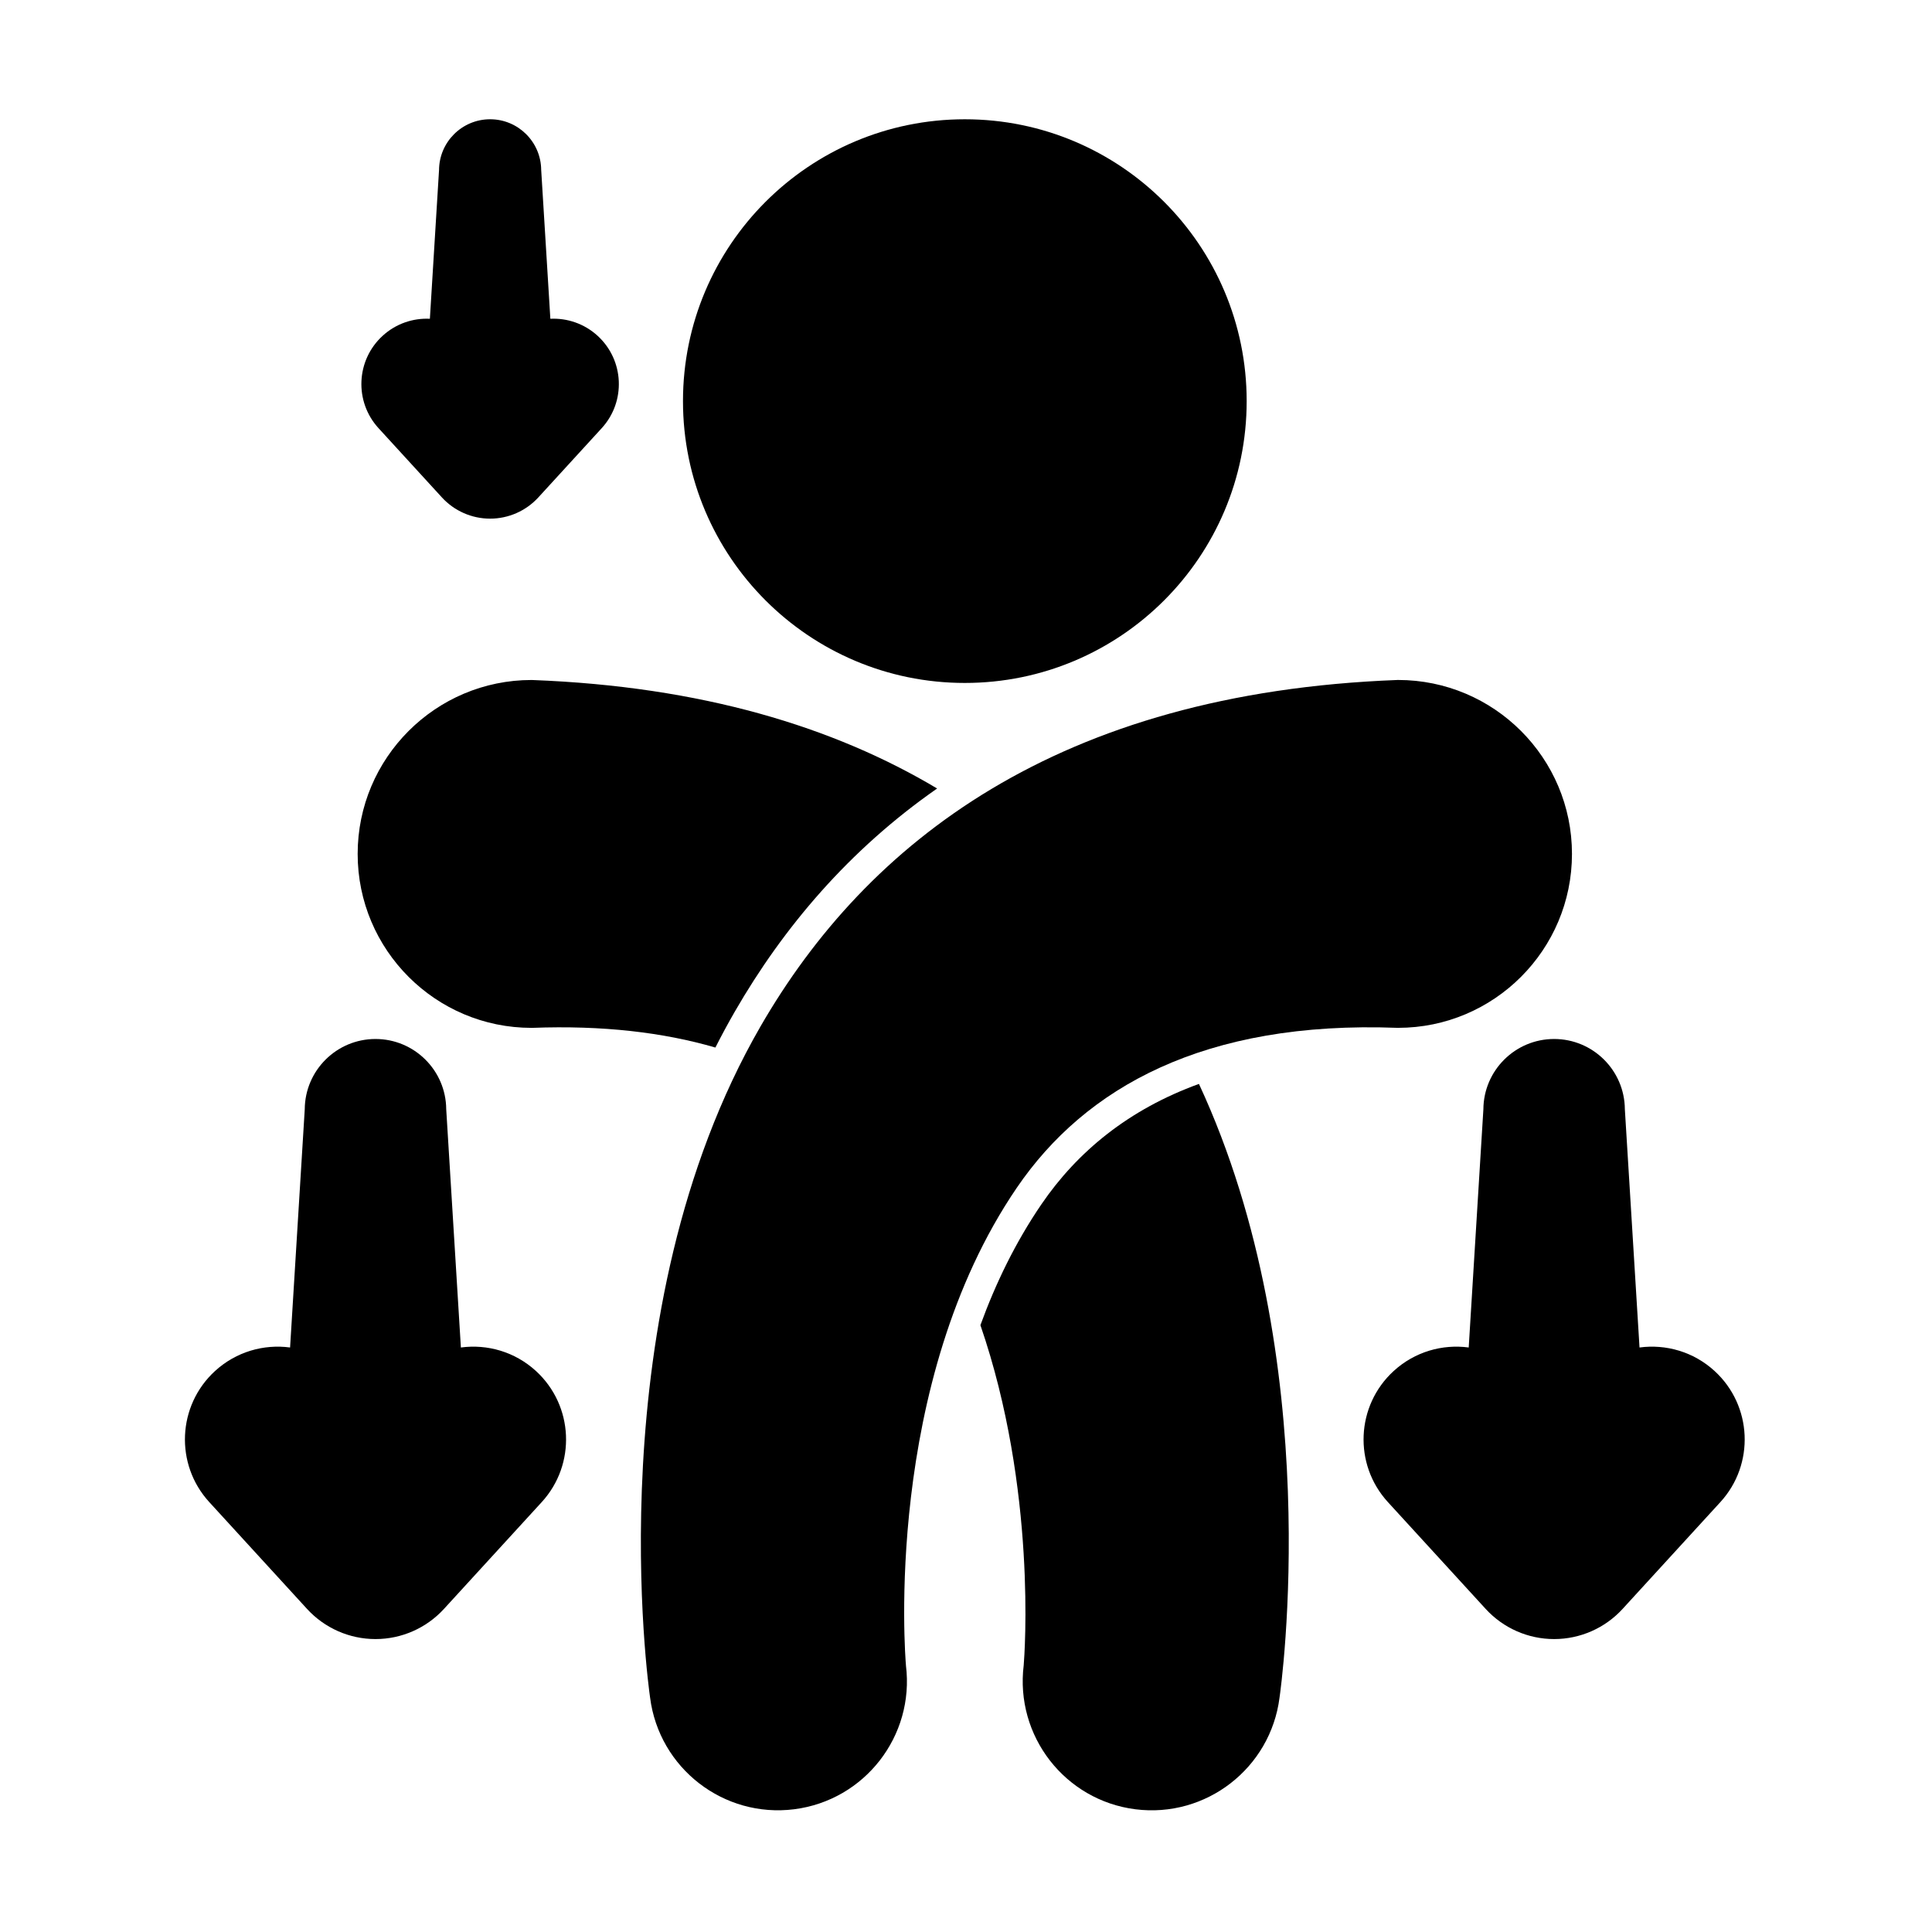
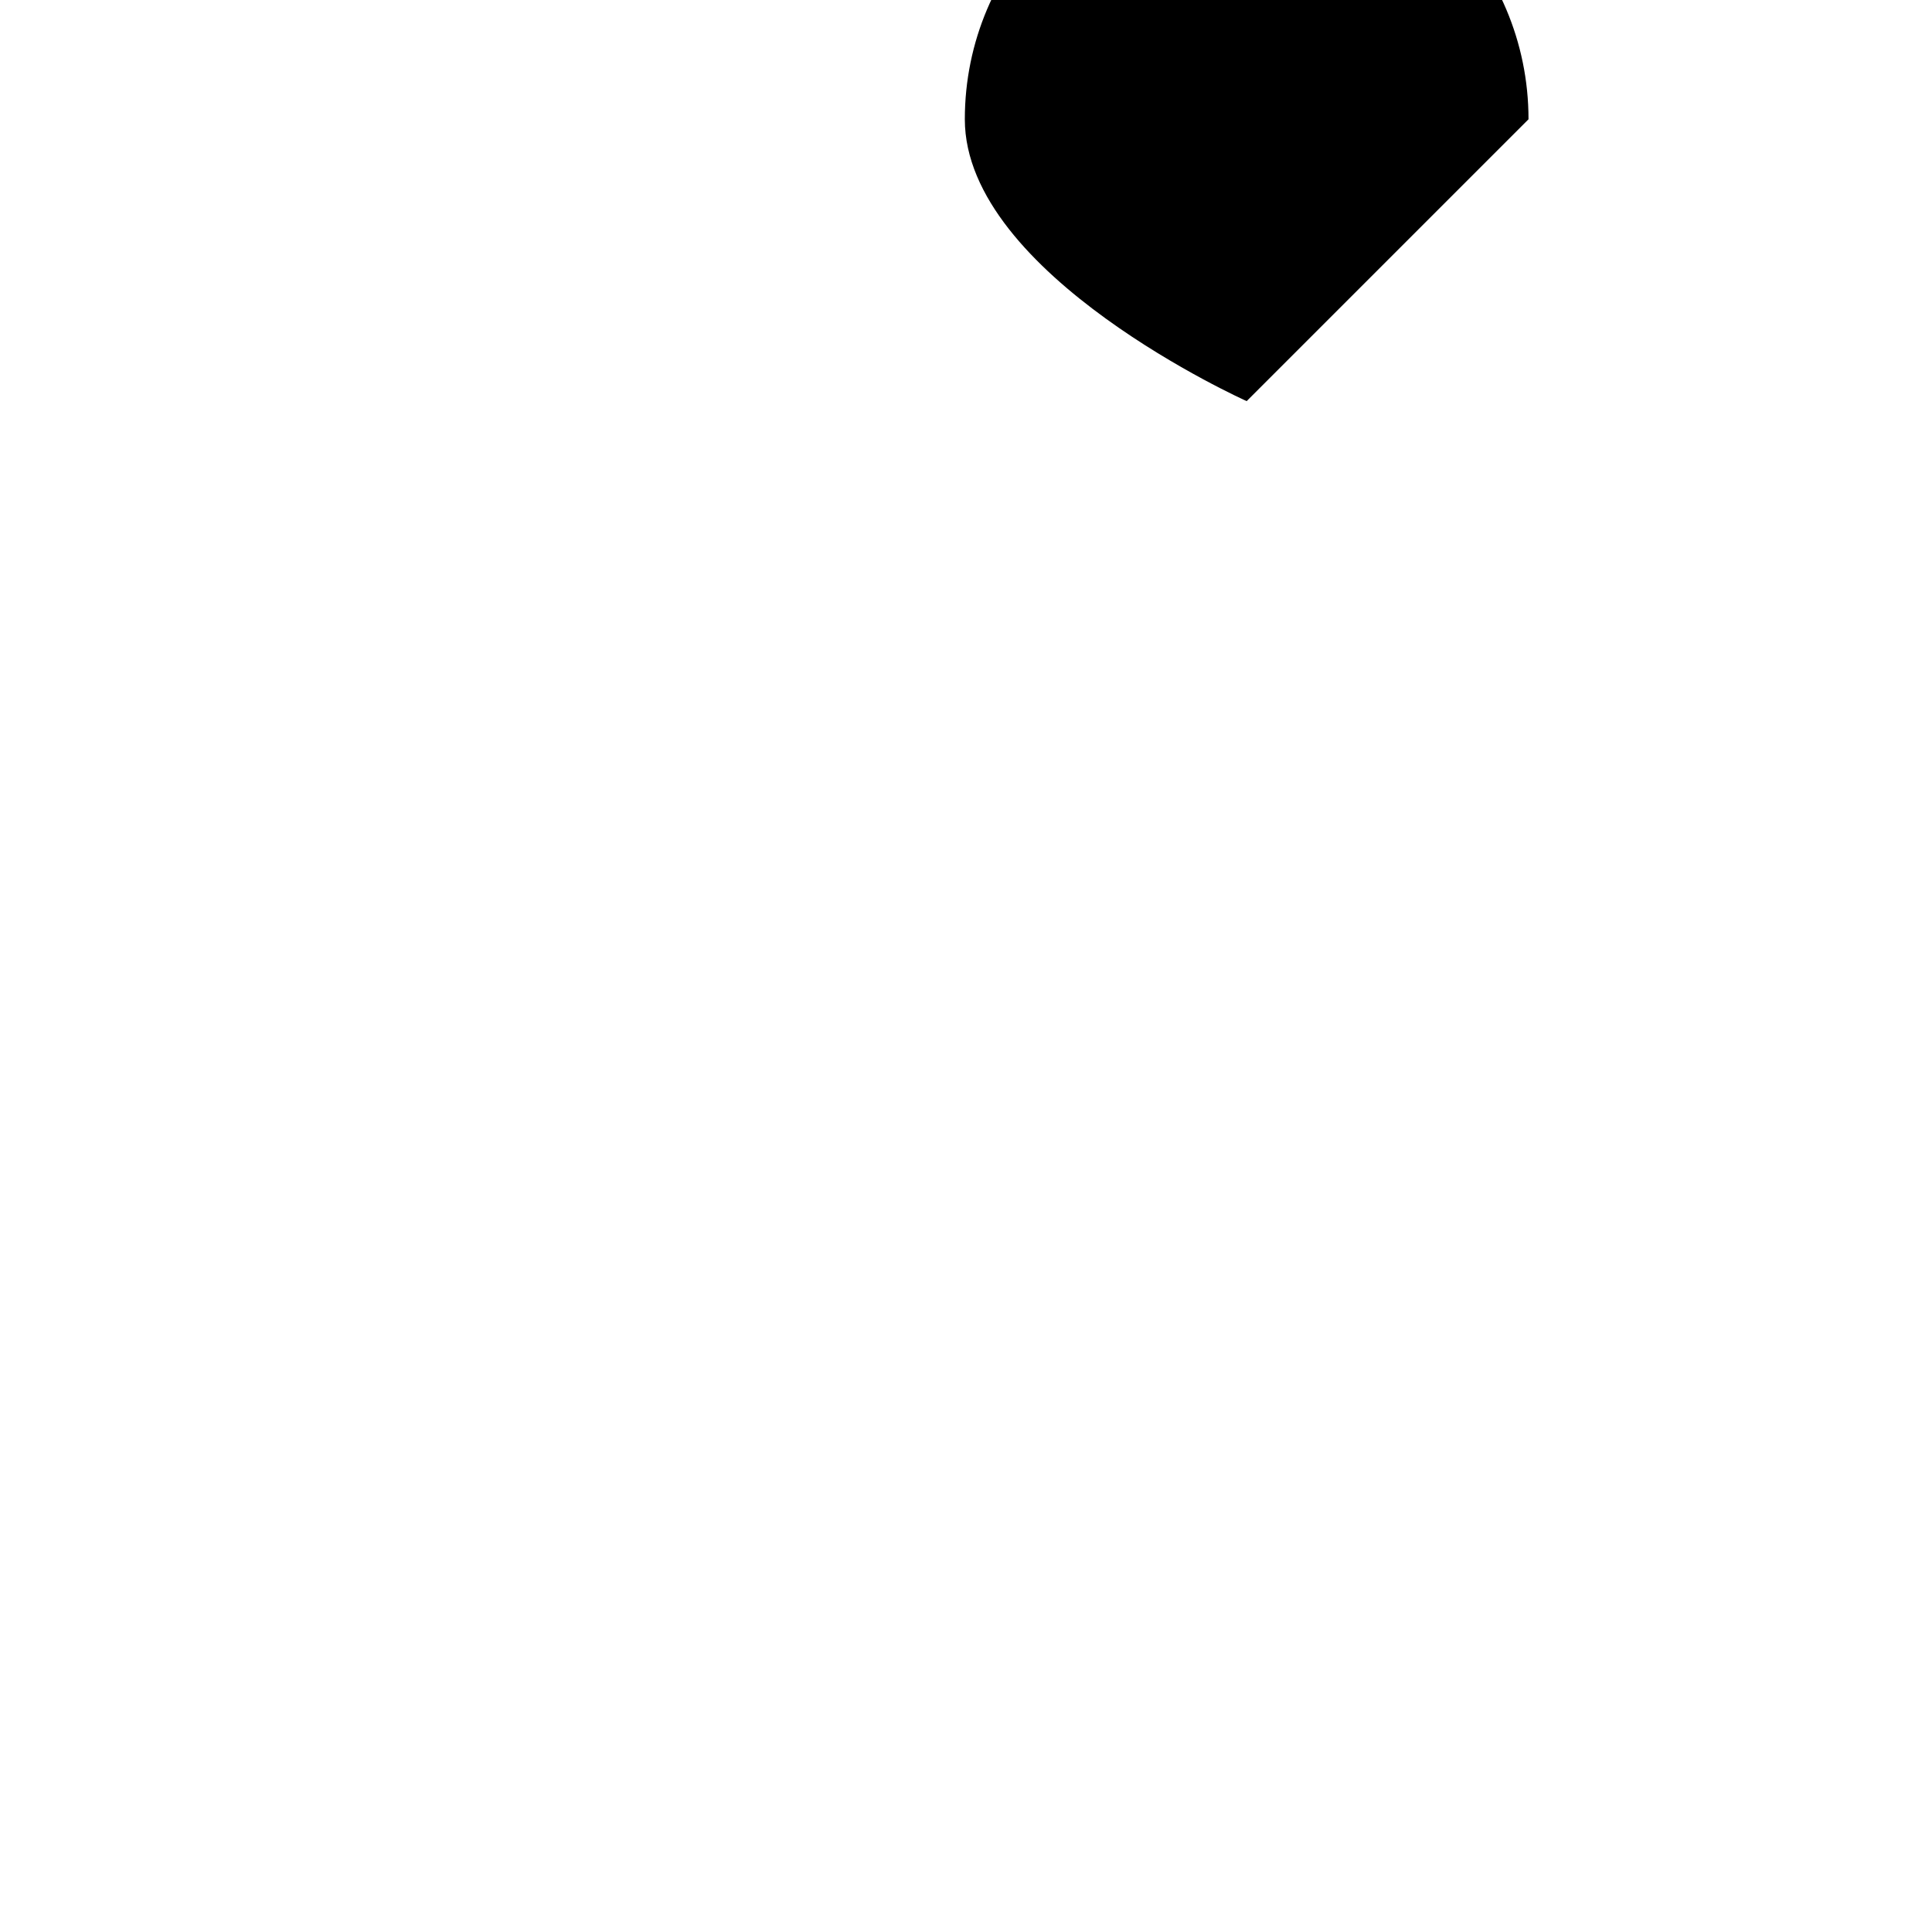
<svg xmlns="http://www.w3.org/2000/svg" fill="#000000" width="800px" height="800px" version="1.1" viewBox="144 144 512 512">
  <g fill-rule="evenodd">
-     <path d="m578.49 501.1-3.887-63.145c-0.07-10.285-8.445-18.613-18.746-18.613-10.312 0-18.691 8.344-18.746 18.645 0-0.031-3.887 63.113-3.887 63.113-6.973-0.938-14.293 1.113-19.883 6.227-10.012 9.164-10.699 24.73-1.535 34.742l25.914 28.312c4.66 5.09 11.242 7.988 18.141 7.988 6.902 0 13.48-2.898 18.141-7.988l25.914-28.312c9.164-10.012 8.473-25.578-1.535-34.742-5.59-5.117-12.914-7.164-19.887-6.227z" />
-     <path d="m266.14 501.1-3.887-63.145c-0.07-10.285-8.445-18.613-18.746-18.613-10.312 0-18.691 8.344-18.746 18.645 0-0.031-3.887 63.113-3.887 63.113-6.973-0.938-14.293 1.113-19.883 6.227-10.012 9.164-10.699 24.73-1.535 34.742l25.914 28.312c4.66 5.09 11.242 7.988 18.141 7.988 6.902 0 13.48-2.898 18.141-7.988l25.914-28.312c9.164-10.012 8.473-25.578-1.535-34.742-5.59-5.117-12.914-7.164-19.887-6.227z" />
-     <path d="m289.85 228.48-2.43-39.473c-0.07-7.406-6.109-13.402-13.531-13.402-7.461 0-13.523 6.051-13.535 13.508v-0.109l-2.43 39.473c-4.453-0.215-8.984 1.277-12.527 4.519-7.055 6.457-7.539 17.422-1.082 24.473l16.797 18.352c3.281 3.586 7.918 5.625 12.777 5.625s9.496-2.043 12.777-5.625l16.797-18.352c6.457-7.051 5.969-18.02-1.082-24.473-3.547-3.242-8.078-4.734-12.531-4.519z" />
-     <path d="m384.09 585.38c-0.203-2.352-6.035-74.73 29.406-126.66 18.102-26.516 49.645-44.27 100.85-42.332h0.148c25.441 0 46.094-20.656 46.094-46.094 0-25.441-20.656-46.094-46.094-46.094-0.051 0-0.102 0-0.148 0.004-89.957 3.398-140.6 42.949-168.8 91.805-43.695 75.715-29.641 175.25-29.262 177.89 2.387 18.691 19.484 31.941 38.184 29.574 18.68-2.367 31.938-19.43 29.617-38.102z" />
-     <path d="m474.38 250.3c0 41.25-33.441 74.688-74.691 74.688s-74.691-33.438-74.691-74.688c0-41.254 33.441-74.691 74.691-74.691s74.691 33.438 74.691 74.691" />
-     <path d="m461.73 431.25c-18.629 6.762-32.219 17.953-41.746 31.906-6.902 10.109-12.164 21.027-16.164 32.023 14.988 43.539 11.703 87.32 11.473 90.117-2.324 18.758 10.93 35.816 29.609 38.184 18.699 2.367 35.801-10.883 38.184-29.574 0.355-2.449 12.656-89.484-21.355-162.66zm-128.14-9.645c1.625-3.215 3.34-6.387 5.144-9.52 12.883-22.324 30.246-42.84 53.613-59.125-27.391-16.34-62.461-27.059-107.32-28.75-0.051 0-0.098-0.004-0.148-0.004-25.441 0-46.094 20.656-46.094 46.094 0 25.441 20.656 46.094 46.094 46.094h0.148c18.703-0.707 34.789 1.199 48.559 5.215z" />
+     <path d="m474.38 250.3s-74.691-33.438-74.691-74.688c0-41.254 33.441-74.691 74.691-74.691s74.691 33.438 74.691 74.691" />
  </g>
</svg>